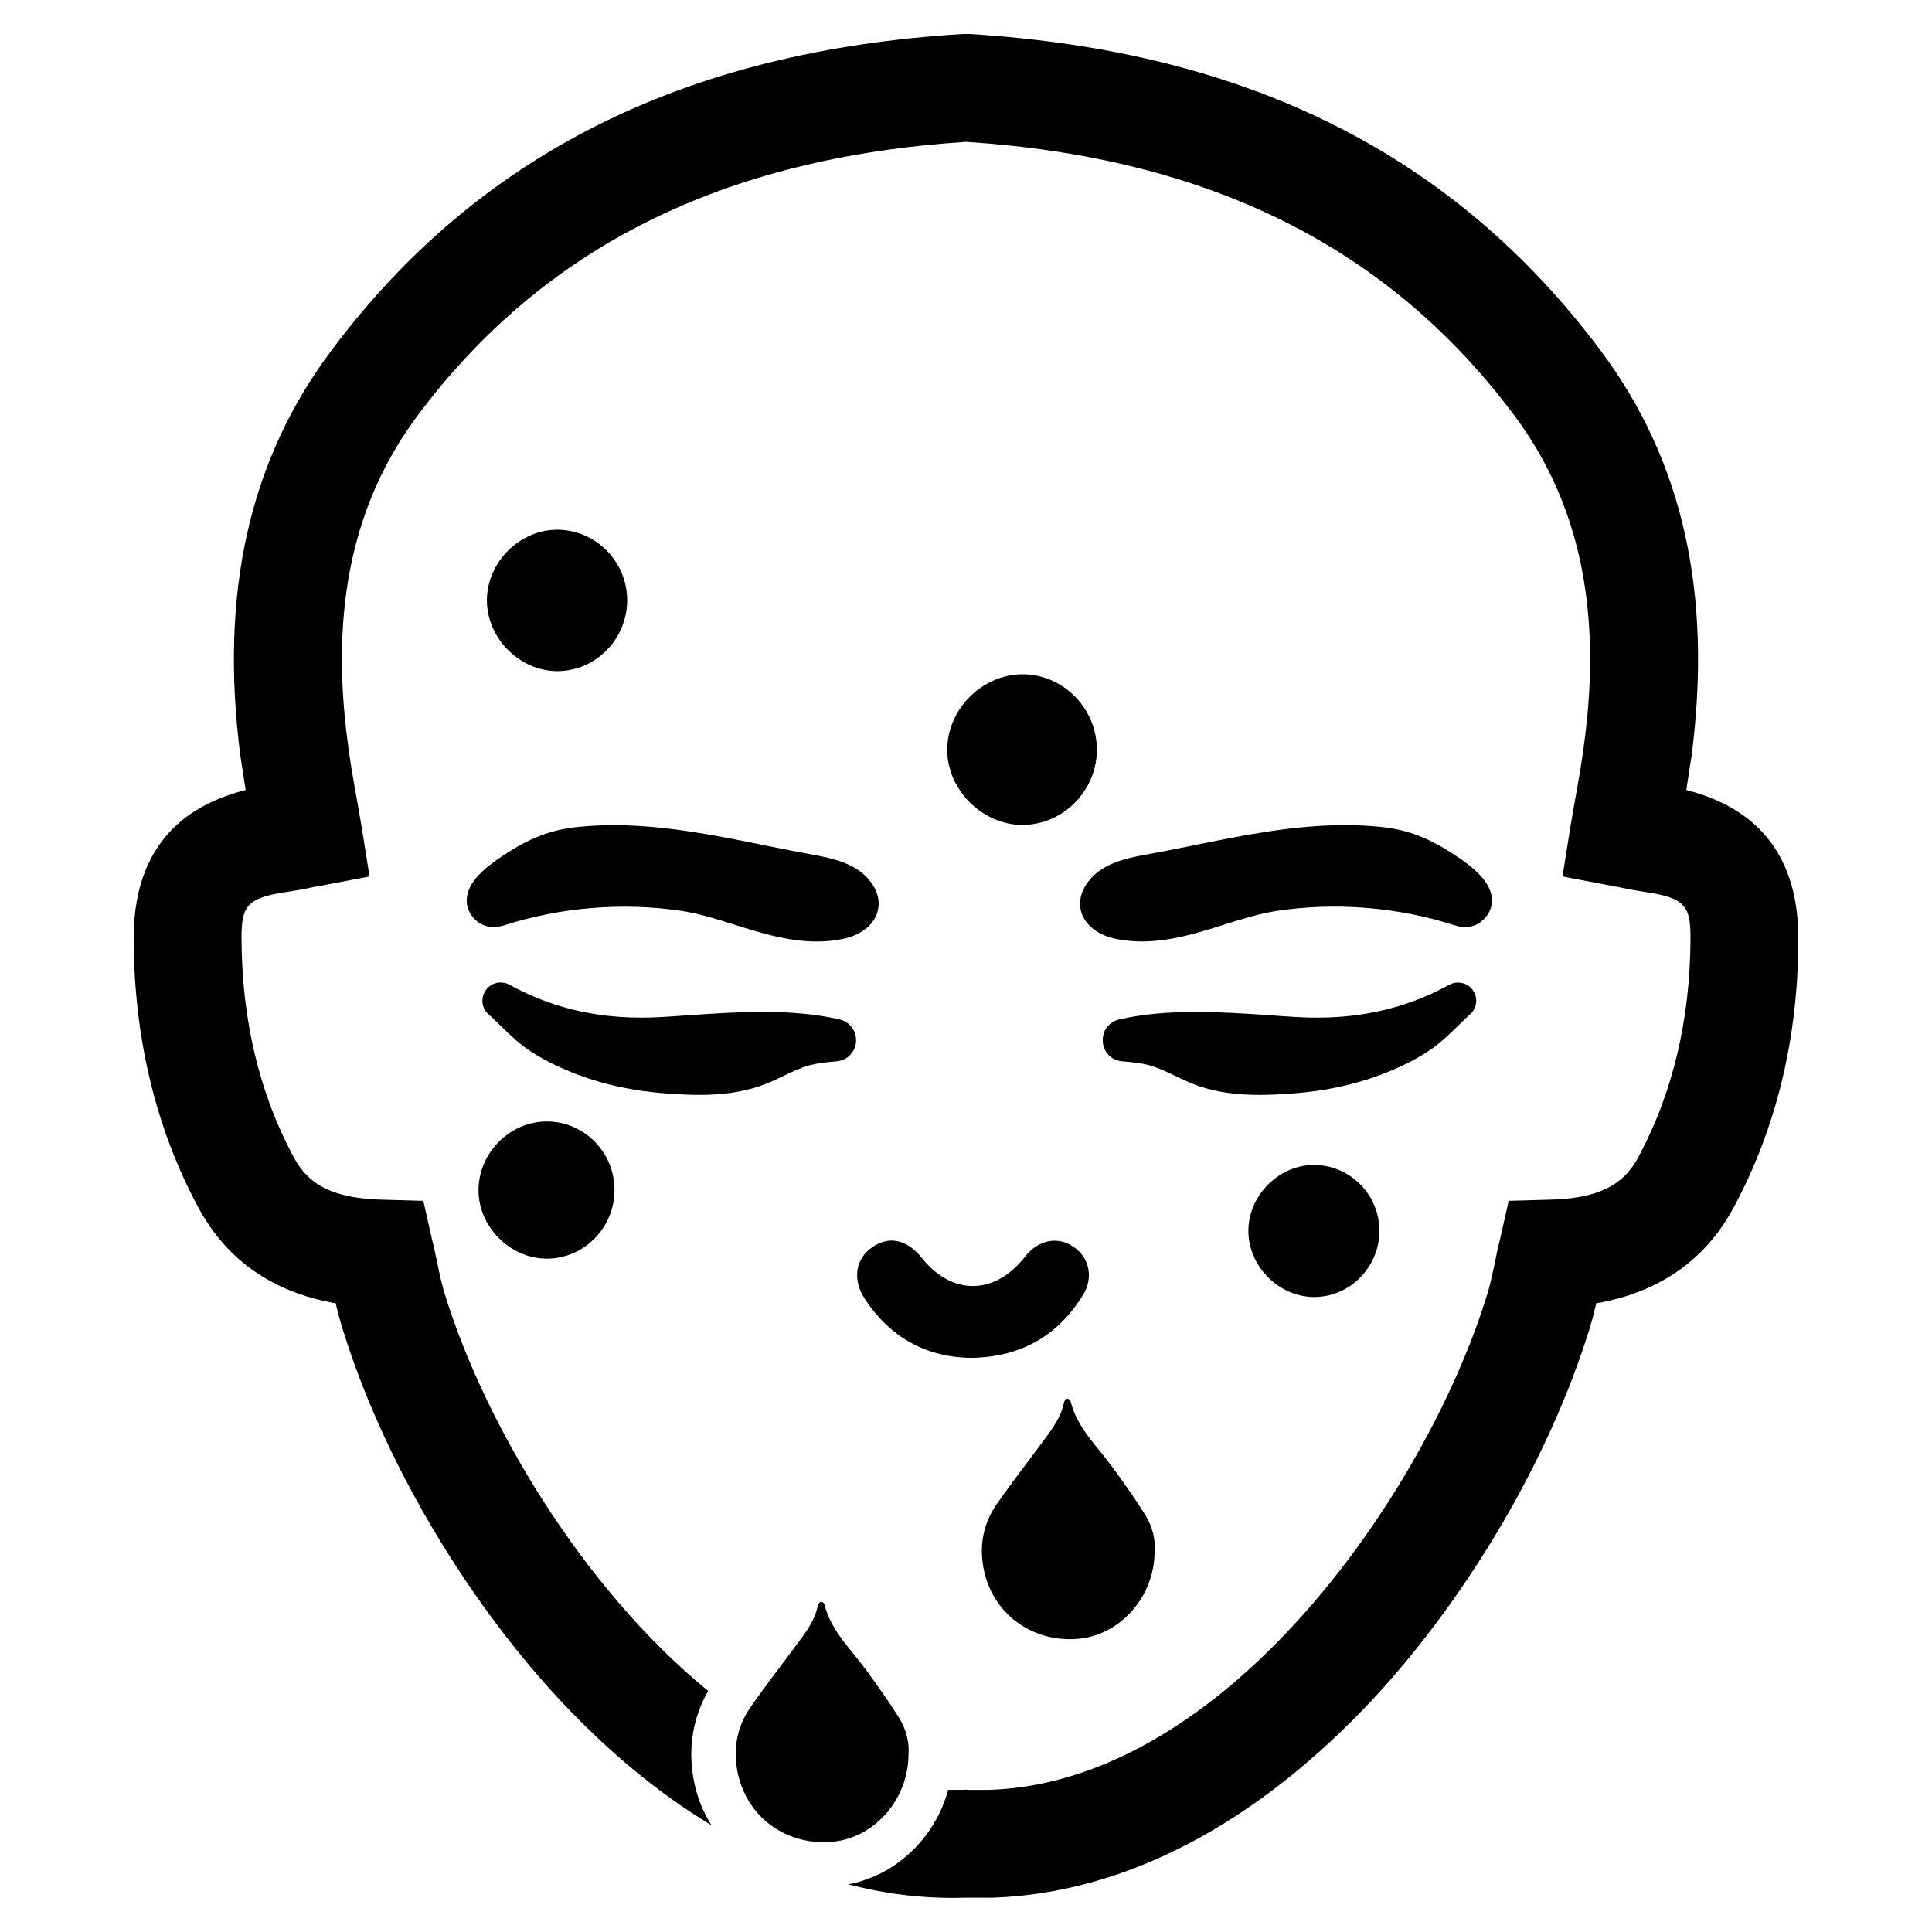
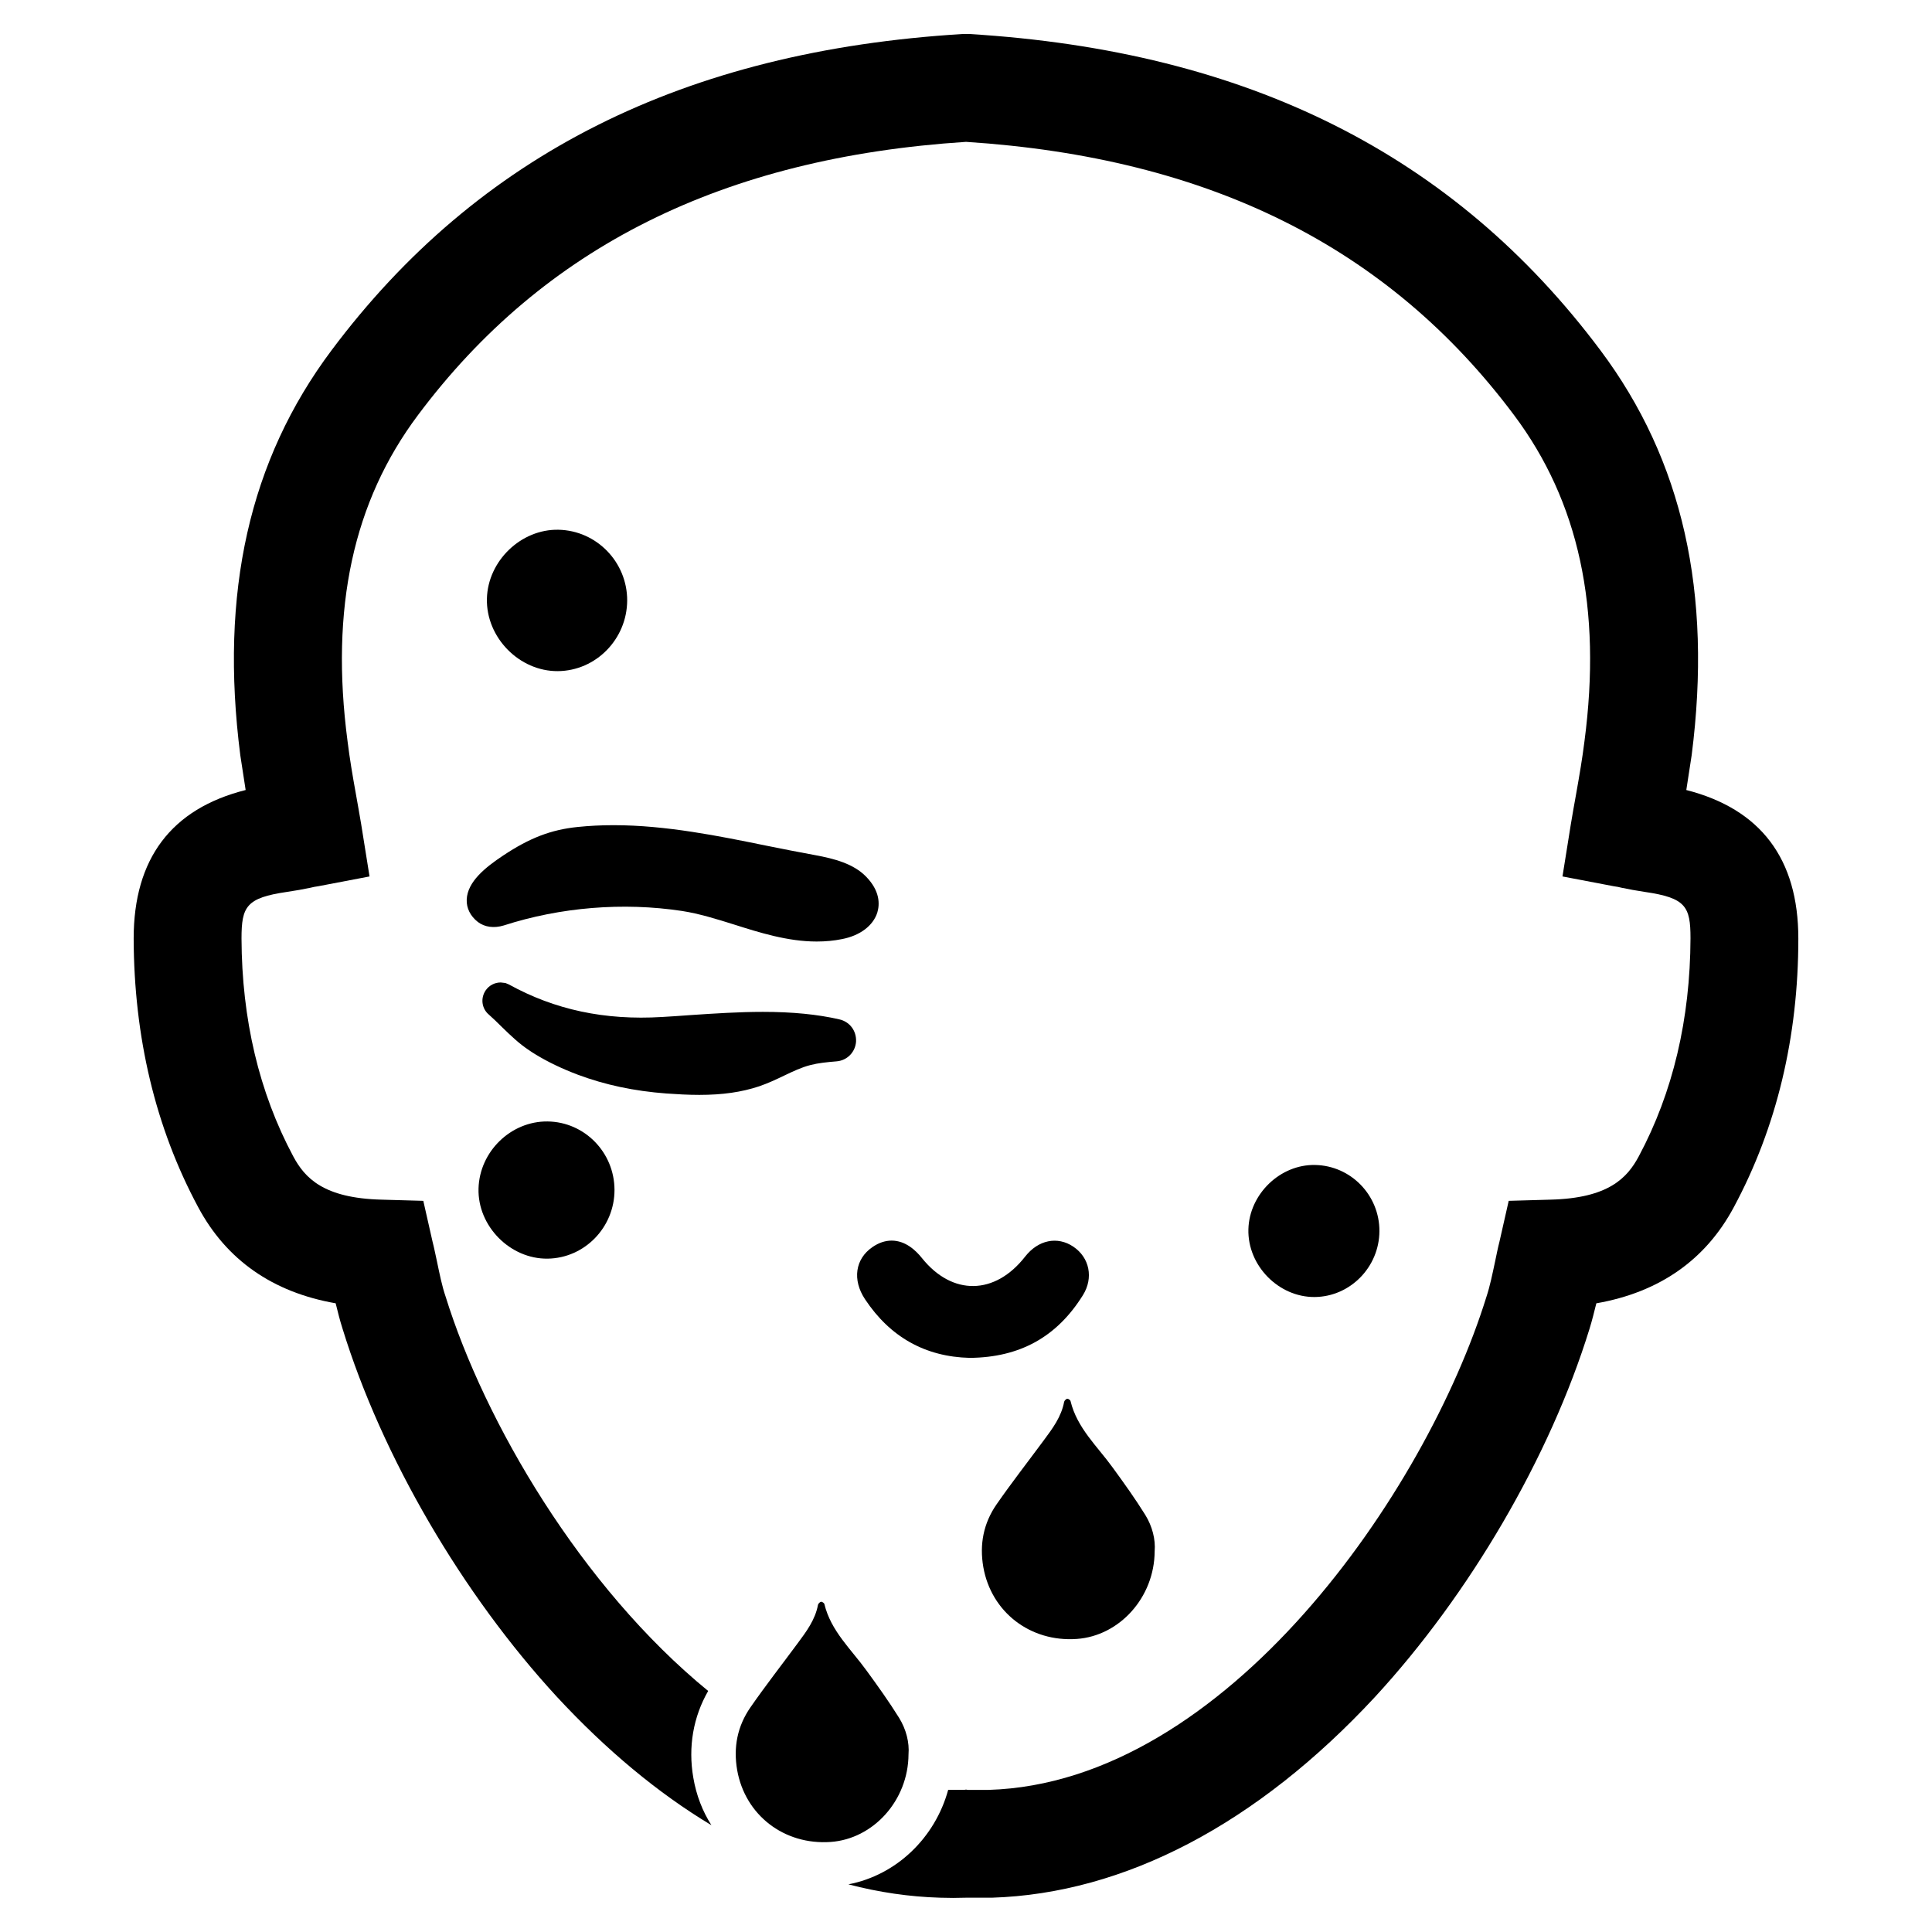
<svg xmlns="http://www.w3.org/2000/svg" fill="#000000" width="800px" height="800px" version="1.1" viewBox="144 144 512 512">
  <g>
-     <path d="m434.68 342.87c-0.133 10.832-9.004 19.727-19.727 19.742-10.539 0.023-19.859-9.211-19.926-19.766-0.07-10.965 9.453-20.371 20.355-20.152 10.715 0.227 19.406 9.328 19.297 20.176z" />
    <path d="m310.21 303.17c-0.07 10.227-8.289 18.594-18.352 18.688-10.242 0.086-19.074-8.934-18.82-19.207 0.242-9.996 9.027-18.461 18.957-18.262 10.129 0.203 18.254 8.602 18.215 18.781z" />
    <path d="m509.56 470.27c-0.047 9.523-7.746 17.359-17.137 17.453-9.574 0.086-17.832-8.328-17.586-17.949 0.242-9.344 8.445-17.246 17.695-17.043 9.461 0.18 17.066 8.012 17.027 17.539z" />
    <path d="m306.85 459.34c0 9.941-7.934 18.082-17.719 18.215-9.941 0.133-18.586-8.629-18.316-18.57 0.25-9.801 8.574-17.895 18.293-17.789 9.824 0.121 17.719 8.203 17.742 18.145z" />
    <path d="m590.89 353.36c0.473-3.07 0.945-6.062 1.418-9.211 5.512-43.059-2.363-78.168-24.168-107.3-38.809-51.875-93.52-79.352-167.28-83.836h-1.73c-73.762 4.488-128.47 31.961-167.28 83.836-21.805 29.125-29.676 64.234-24.168 107.3 0.473 3.148 0.945 6.141 1.418 9.211-19.68 4.961-29.676 18.184-29.676 39.359 0.078 26.055 5.746 50.066 17.082 71.164 7.477 14.012 19.758 22.594 36.449 25.504 0.551 2.203 1.102 4.488 1.812 6.691 10.469 34.008 31.805 70.453 56.836 97.613 13.066 14.09 26.766 25.504 40.934 34.008-2.363-3.699-4.016-7.949-4.801-12.594-1.418-8.188 0-16.137 3.938-22.984-33.691-27.551-59.277-71.32-69.59-104.54-0.945-2.754-1.574-5.902-2.281-9.289-0.395-1.73-0.707-3.465-1.18-5.273l-2.441-10.785-11.098-0.316c-15.352-0.395-20.309-5.746-23.379-11.492-9.055-16.926-13.617-36.367-13.699-57.703 0-8.5 1.258-10.785 12.043-12.359 2.203-0.316 4.328-0.707 6.219-1.102 0.629-0.156 1.34-0.316 2.047-0.395l13.617-2.598-2.203-13.777c-0.473-2.832-0.945-5.434-1.418-8.109-0.867-4.801-1.652-9.445-2.203-13.934-4.644-35.266 1.496-63.527 18.656-86.434 33.297-44.555 80.844-68.25 145.24-72.422 64.395 4.172 111.94 27.867 145.24 72.422 17.16 22.906 23.301 51.168 18.656 86.434-0.551 4.488-1.34 9.055-2.203 13.934-0.473 2.598-0.945 5.273-1.418 8.109l-2.203 13.777 13.617 2.598c0.707 0.078 1.418 0.234 2.047 0.395 1.891 0.395 4.016 0.789 6.141 1.102 10.863 1.574 12.121 3.856 12.121 12.281-0.078 21.41-4.644 40.855-13.699 57.781-3.07 5.746-8.031 11.098-23.379 11.492l-11.098 0.316-2.441 10.785c-0.473 1.812-0.789 3.543-1.18 5.352-0.707 3.305-1.34 6.453-2.281 9.289-15.98 51.562-68.957 128.79-131.93 130.68h-5.512l-0.477-0.082-0.473 0.078h-4.254c-3.465 12.676-13.699 22.594-26.449 25.031 8.109 2.125 16.215 3.305 24.324 3.543 2.281 0.078 4.566 0.078 6.848 0h6.848c35.188-1.102 70.297-19.523 101.55-53.215 25.031-27.16 46.367-63.605 56.836-97.535 0.707-2.281 1.258-4.566 1.812-6.769 16.688-2.914 28.969-11.492 36.449-25.504 11.336-21.098 17.082-45.105 17.082-71.164 0-21.172-10-34.32-29.68-39.359z" />
    <path d="m428.43 474.37c-4.203-2.824-9.289-1.793-12.762 2.644-7.996 10.25-19.301 10.398-27.316 0.426-1.684-2.133-4.449-4.668-8.055-4.668-1.738 0-3.449 0.582-5.094 1.723-4.574 3.133-5.367 8.691-1.969 13.809 6.644 10.027 15.973 15.258 27.734 15.547h0.062c13.273-0.125 23.066-5.559 29.953-16.617 2.852-4.559 1.773-9.969-2.555-12.863z" />
    <path d="m277.49 389.26c15.051-4.856 31.66-6.203 47.23-3.848 4.59 0.707 9.32 2.188 13.895 3.621 6.629 2.102 14.145 4.481 21.805 4.481 2.34 0 4.606-0.211 6.723-0.645 4.754-0.914 8.25-3.535 9.359-7.047 0.668-2.242 0.699-5.723-2.969-9.492-3.363-3.457-8.461-4.777-13.5-5.707-4.328-0.789-8.684-1.652-13.027-2.527-12.43-2.535-26.52-5.414-40.383-5.414-3.305 0-6.527 0.164-9.566 0.48-7 0.715-12.699 2.898-19.695 7.551-4.684 3.109-9.484 6.926-9.676 11.668-0.094 2.281 0.961 4.402 2.977 5.969 1.793 1.352 4.258 1.695 6.828 0.91z" />
-     <path d="m366.43 414.14c-5.824-1.332-12.453-1.984-20.246-1.984-6.398 0-12.785 0.426-18.957 0.836l-0.668 0.047c-2.402 0.18-4.769 0.34-7.102 0.473-15.23 0.922-28.434-1.914-40.629-8.637l-0.875-0.363-1.266-0.148c-1.574 0-3.062 0.77-3.969 2.078-1.418 2.062-1.07 4.809 0.789 6.398 1.148 1.008 2.242 2.078 3.344 3.172l0.363 0.355c2.133 2.07 4.344 4.203 6.992 5.953 0.52 0.363 1.07 0.723 1.613 1.047 3.344 2.055 7.047 3.824 11.312 5.441 7.258 2.707 14.926 4.336 23.465 4.977 2.883 0.203 5.801 0.371 8.707 0.371 6.18 0 11.234-0.723 15.902-2.281 2.305-0.789 4.488-1.812 6.574-2.816 2.387-1.141 4.637-2.211 6.984-2.809 2.094-0.543 4.383-0.77 6.949-0.984 2.785-0.227 4.945-2.426 5.148-5.211 0.148-2.867-1.664-5.293-4.434-5.914z" />
-     <path d="m529.7 370.7c-7-4.652-12.699-6.832-19.68-7.551-3.055-0.316-6.273-0.48-9.582-0.48-13.855 0-27.34 2.754-40.367 5.414-4.359 0.875-8.715 1.746-13.051 2.527-4.762 0.867-10.086 2.227-13.469 5.707-3.906 4.023-3.527 7.691-2.961 9.516 1.086 3.473 4.574 6.094 9.328 7.023 2.156 0.434 4.426 0.645 6.731 0.645 7.66 0 15.176-2.387 21.797-4.481 4.582-1.434 9.32-2.914 13.895-3.621 15.625-2.371 32.195-1.016 47.254 3.848 2.543 0.797 5.023 0.473 6.856-0.938 1.977-1.559 3.023-3.676 2.93-5.953-0.195-4.801-5.289-8.758-9.68-11.656z" />
-     <path d="m530.21 404.39h-0.047l-0.945 0.109-1.18 0.488c-11.973 6.613-25.254 9.43-40.406 8.535-2.32-0.133-4.731-0.285-7.141-0.473l-0.699-0.055c-6.148-0.41-12.508-0.828-18.91-0.828-7.793 0-14.422 0.652-20.238 1.984-2.785 0.621-4.59 3.055-4.394 5.918 0.211 2.816 2.332 4.961 5.141 5.188 2.551 0.211 4.832 0.441 6.934 0.984 2.332 0.598 4.559 1.66 7.117 2.883 2.039 0.969 4.141 1.977 6.43 2.754 4.66 1.559 9.707 2.281 15.895 2.281 2.906 0 5.832-0.164 8.723-0.371 8.535-0.637 16.215-2.266 23.465-4.984 4.328-1.637 8.031-3.418 11.305-5.434 0.551-0.34 1.117-0.684 1.582-1.023 2.762-1.82 5.039-4.047 7.383-6.336 1.086-1.094 2.164-2.156 3.344-3.172 1.852-1.629 2.18-4.394 0.789-6.375-0.863-1.301-2.328-2.074-4.144-2.074z" />
+     <path d="m366.43 414.14c-5.824-1.332-12.453-1.984-20.246-1.984-6.398 0-12.785 0.426-18.957 0.836l-0.668 0.047c-2.402 0.18-4.769 0.34-7.102 0.473-15.23 0.922-28.434-1.914-40.629-8.637l-0.875-0.363-1.266-0.148c-1.574 0-3.062 0.77-3.969 2.078-1.418 2.062-1.07 4.809 0.789 6.398 1.148 1.008 2.242 2.078 3.344 3.172l0.363 0.355c2.133 2.07 4.344 4.203 6.992 5.953 0.52 0.363 1.07 0.723 1.613 1.047 3.344 2.055 7.047 3.824 11.312 5.441 7.258 2.707 14.926 4.336 23.465 4.977 2.883 0.203 5.801 0.371 8.707 0.371 6.18 0 11.234-0.723 15.902-2.281 2.305-0.789 4.488-1.812 6.574-2.816 2.387-1.141 4.637-2.211 6.984-2.809 2.094-0.543 4.383-0.77 6.949-0.984 2.785-0.227 4.945-2.426 5.148-5.211 0.148-2.867-1.664-5.293-4.434-5.914" />
    <path d="m447.52 545.48c-2.684-4.312-5.652-8.461-8.652-12.57-4.086-5.652-9.438-10.461-11.164-17.609-0.062-0.285-0.621-0.66-0.891-0.621-0.309 0.062-0.723 0.496-0.805 0.812-0.738 3.984-3.094 7.102-5.422 10.242-4.164 5.637-8.484 11.172-12.484 16.934-3.449 4.977-4.566 10.57-3.512 16.633 2.102 11.91 12.43 19.902 24.758 19.035 11.312-0.789 20.586-10.988 20.648-23.223 0.262-3.121-0.605-6.594-2.477-9.633z" />
    <path d="m382.29 599.28c-2.684-4.312-5.652-8.461-8.652-12.57-4.086-5.652-9.438-10.461-11.164-17.609-0.062-0.285-0.621-0.66-0.891-0.621-0.309 0.062-0.723 0.496-0.805 0.812-0.738 3.984-3.094 7.102-5.422 10.242-4.164 5.637-8.484 11.172-12.484 16.934-3.449 4.977-4.566 10.57-3.512 16.633 2.102 11.91 12.43 19.902 24.758 19.035 11.312-0.789 20.586-10.996 20.648-23.223 0.258-3.121-0.609-6.594-2.477-9.633z" />
  </g>
</svg>